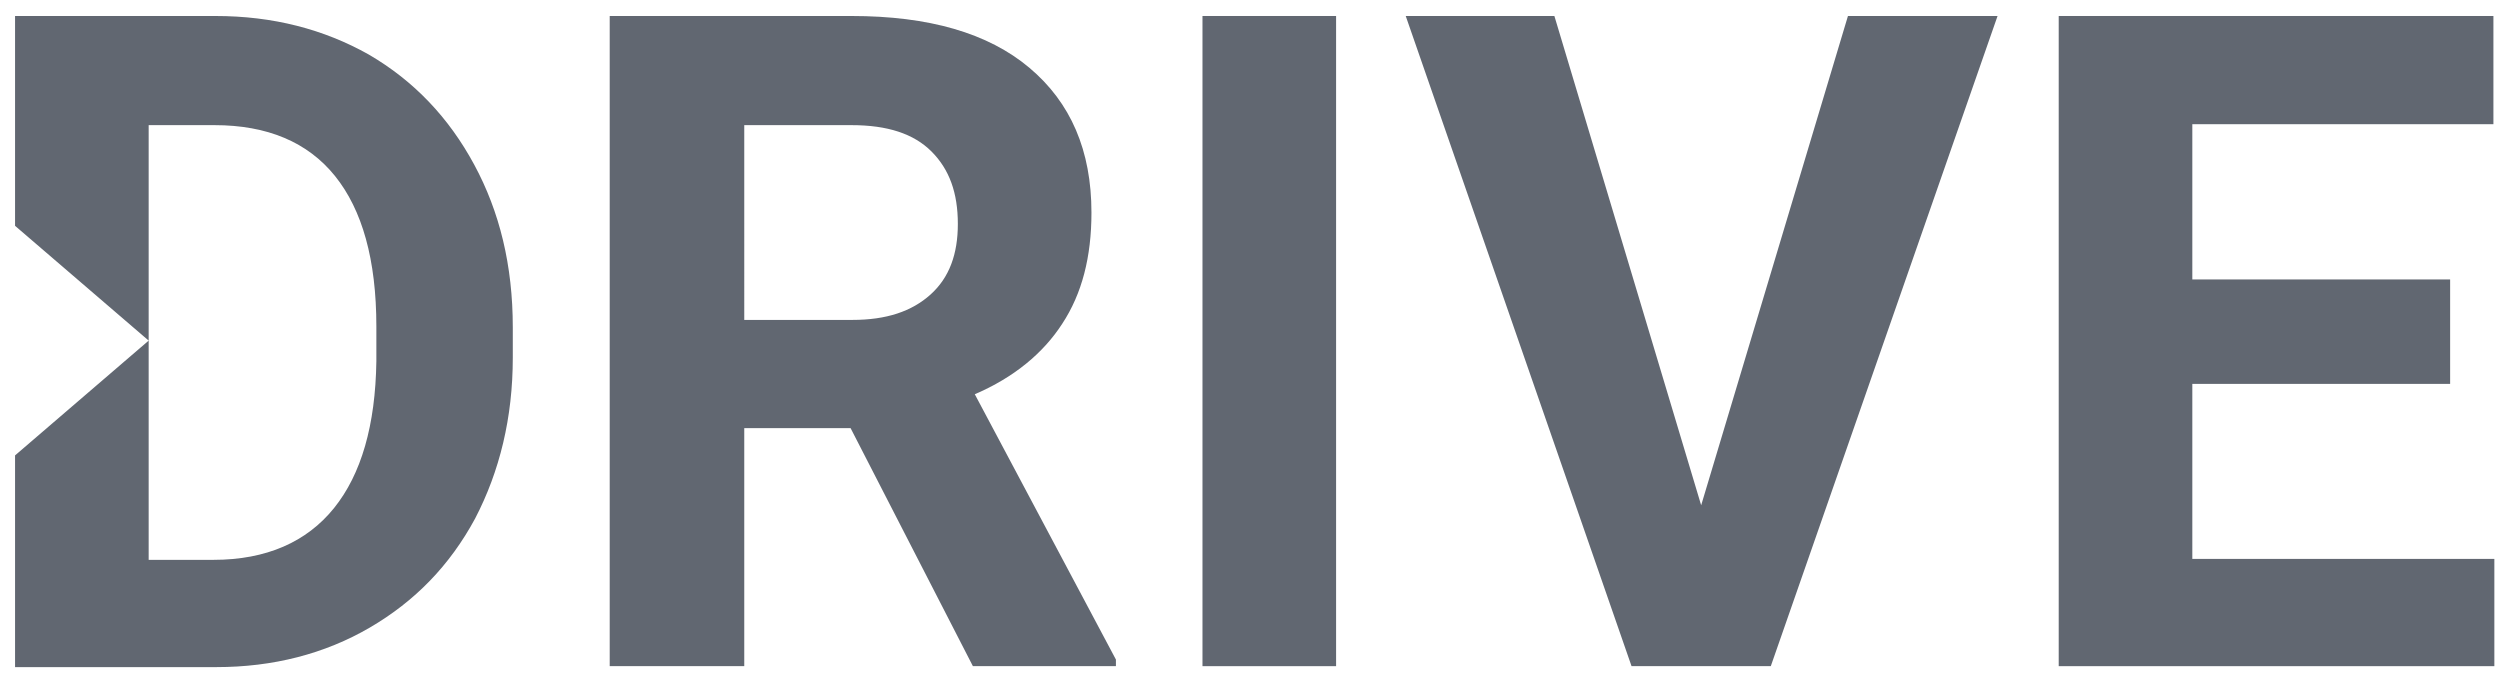
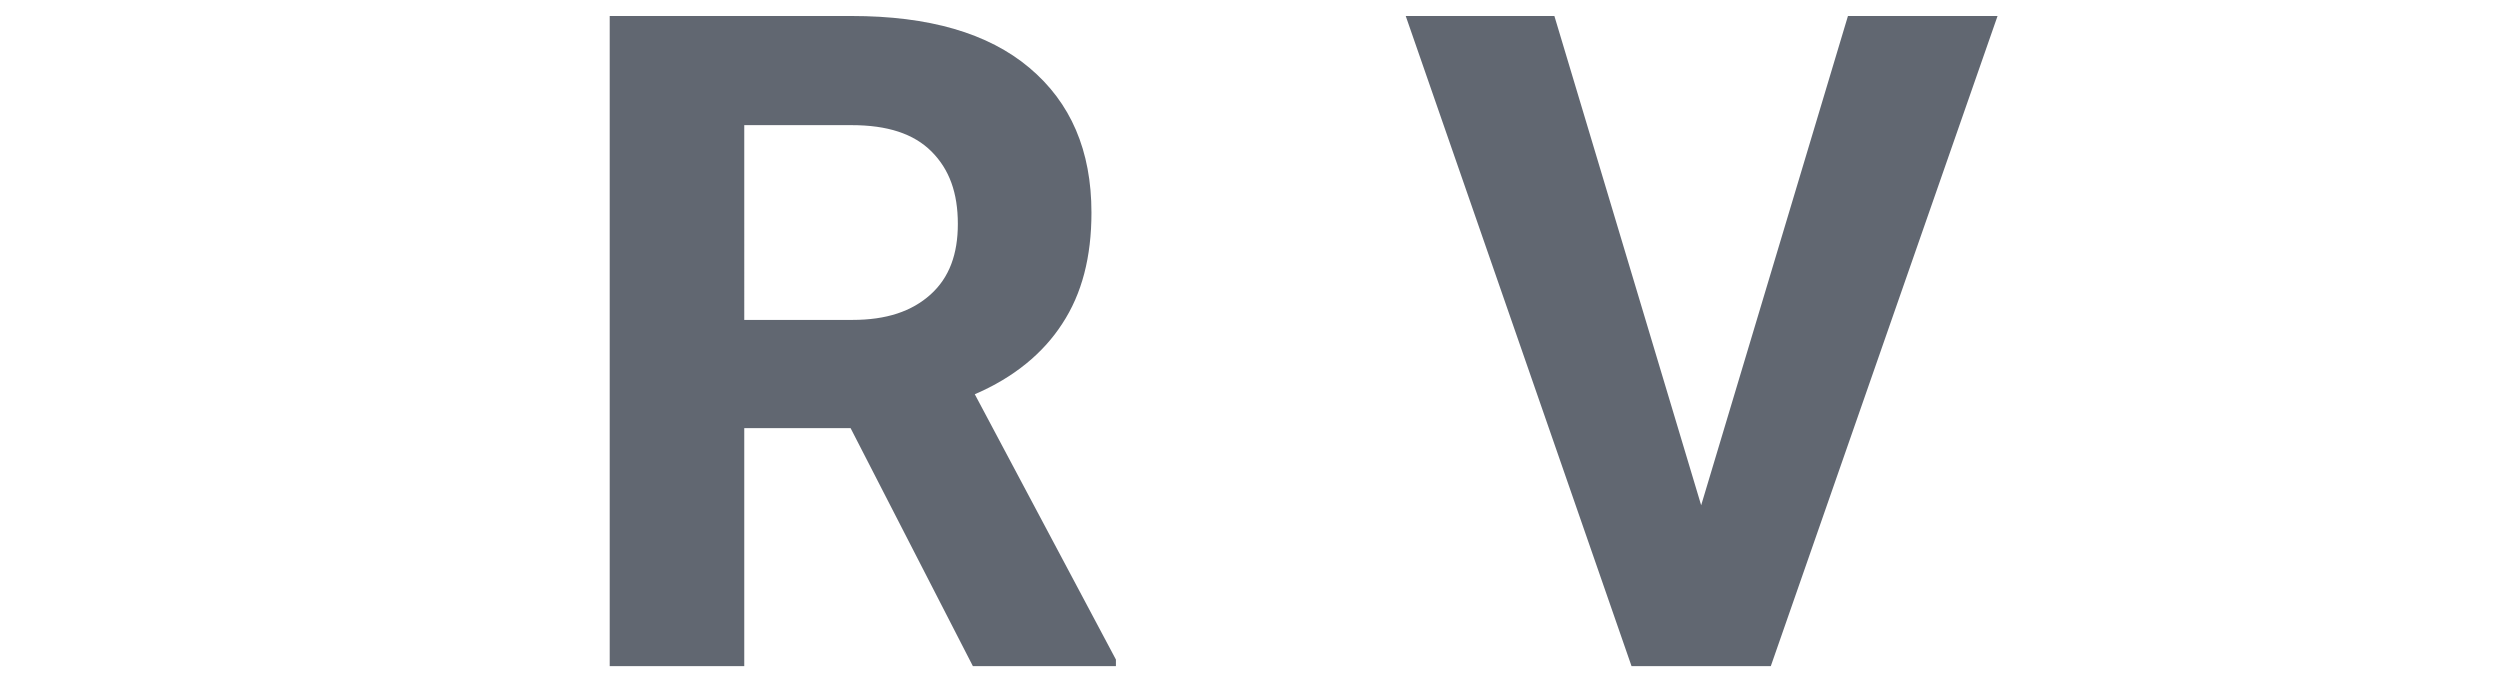
<svg xmlns="http://www.w3.org/2000/svg" version="1.1" id="Layer_1" x="0px" y="0px" viewBox="0 0 265.7 72.1" style="enable-background:new 0 0 265.7 72.1;" xml:space="preserve">
  <style type="text/css">
	.st0{fill:#616771;}
</style>
  <g id="d-500" transform="translate(189, 229)">
-     <path id="Fill-2" class="st0" d="M-138.6-211.5c-2.7-5-6.4-8.9-11.2-11.7c-4.8-2.7-10.2-4.1-16.3-4.1h-21.3v16.1v6.2l14.2,12.2   v-13.4v-9.5h7c5.6,0,9.9,1.8,12.8,5.4c2.9,3.6,4.4,8.9,4.4,16v3.7c-0.1,6.8-1.6,12-4.5,15.6c-2.9,3.6-7.2,5.5-12.8,5.5h-6.9v-9.9   v-13.4l-14.2,12.2v6.1v16.4h21.4c6,0,11.5-1.4,16.3-4.2s8.5-6.6,11.2-11.6c2.6-5,4-10.7,4-17.1v-3.2   C-134.5-200.8-135.9-206.5-138.6-211.5" />
    <path id="Fill-4" class="st0" d="M-109.9-195h11.5c3.6,0,6.3-0.9,8.3-2.7s2.9-4.3,2.9-7.5c0-3.3-0.9-5.8-2.8-7.7s-4.7-2.8-8.5-2.8   h-11.4V-195z M-98.6-183.5h-11.3v25.3h-14.3v-69.1h25.7c8.2,0,14.5,1.8,18.9,5.5s6.6,8.8,6.6,15.4c0,4.7-1,8.6-3.1,11.8   c-2,3.1-5.1,5.7-9.3,7.5l15,28.2v0.7h-15.2L-98.6-183.5z" />
-     <polygon id="Fill-6" class="st0" points="-61.2,-158.2 -47,-158.2 -47,-227.3 -61.2,-227.3  " />
    <polygon id="Fill-8" class="st0" points="-8.2,-175.3 7.4,-227.3 23.3,-227.3 -0.8,-158.2 -15.6,-158.2 -39.6,-227.3 -23.8,-227.3     " />
-     <polygon id="Fill-9" class="st0" points="71.4,-188.2 44,-188.2 44,-169.6 76.1,-169.6 76.1,-158.2 29.8,-158.2 29.8,-227.3    76,-227.3 76,-215.8 44,-215.8 44,-199.3 71.4,-199.3  " />
  </g>
</svg>